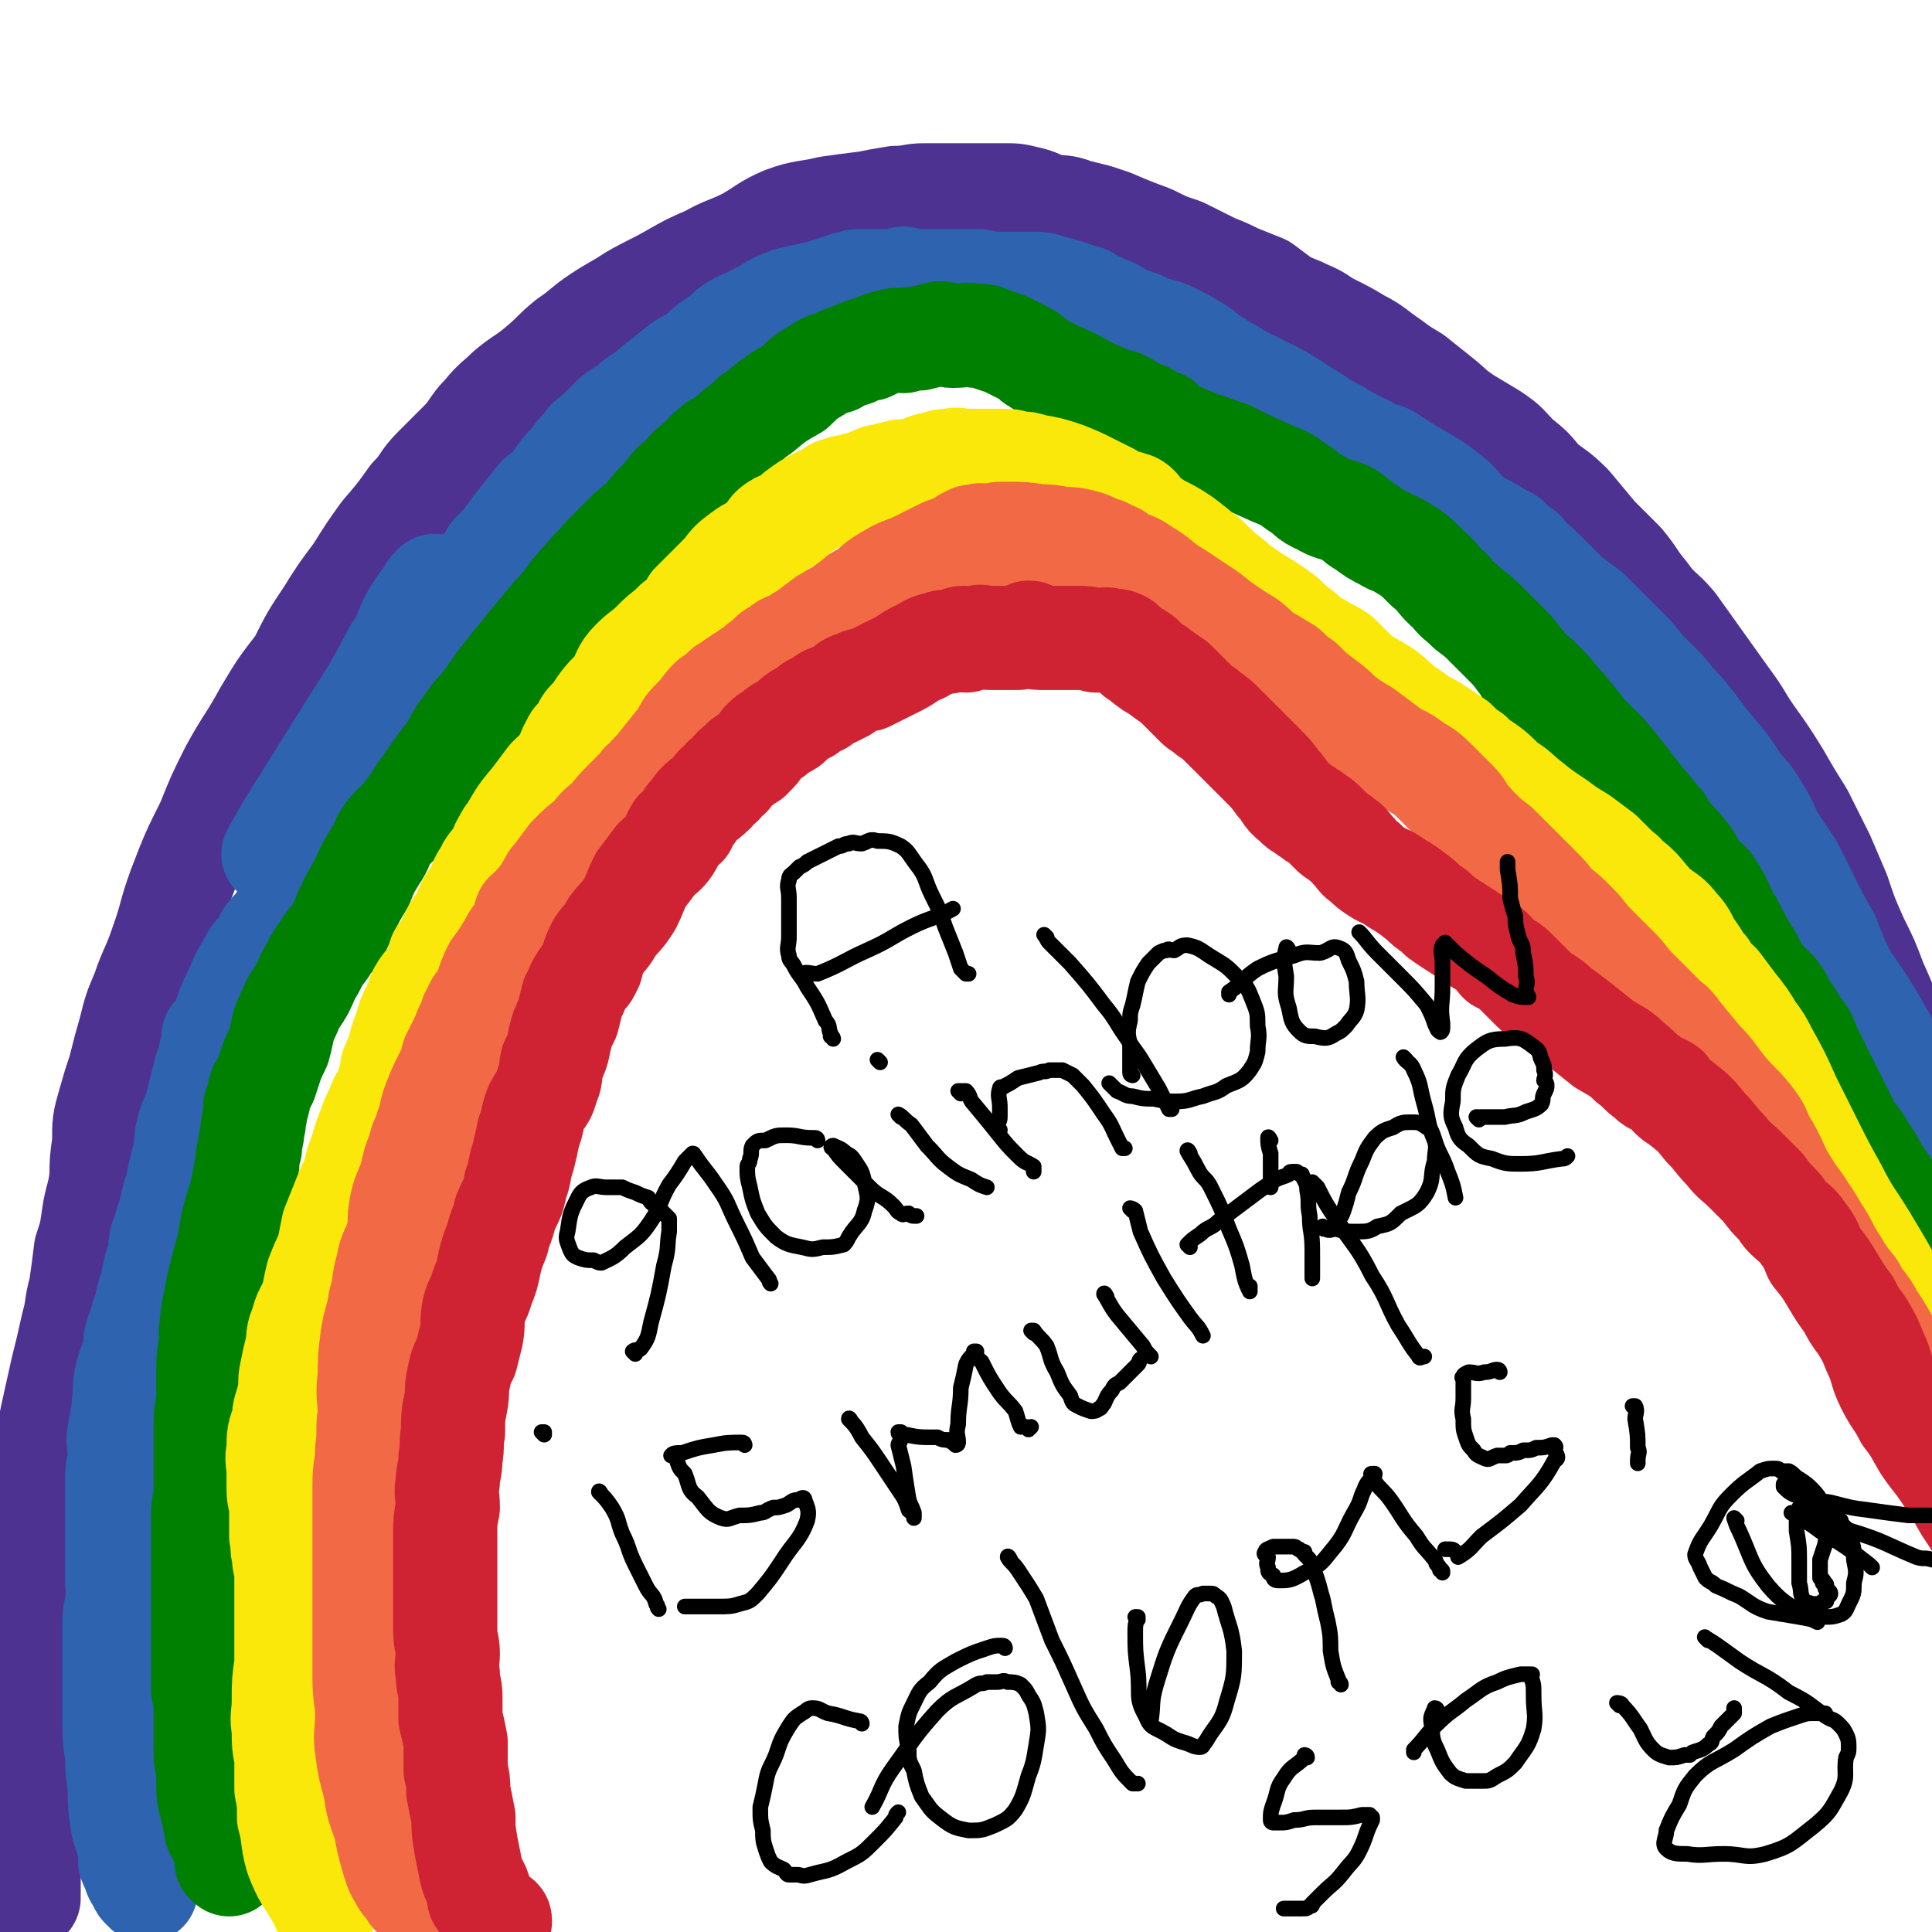
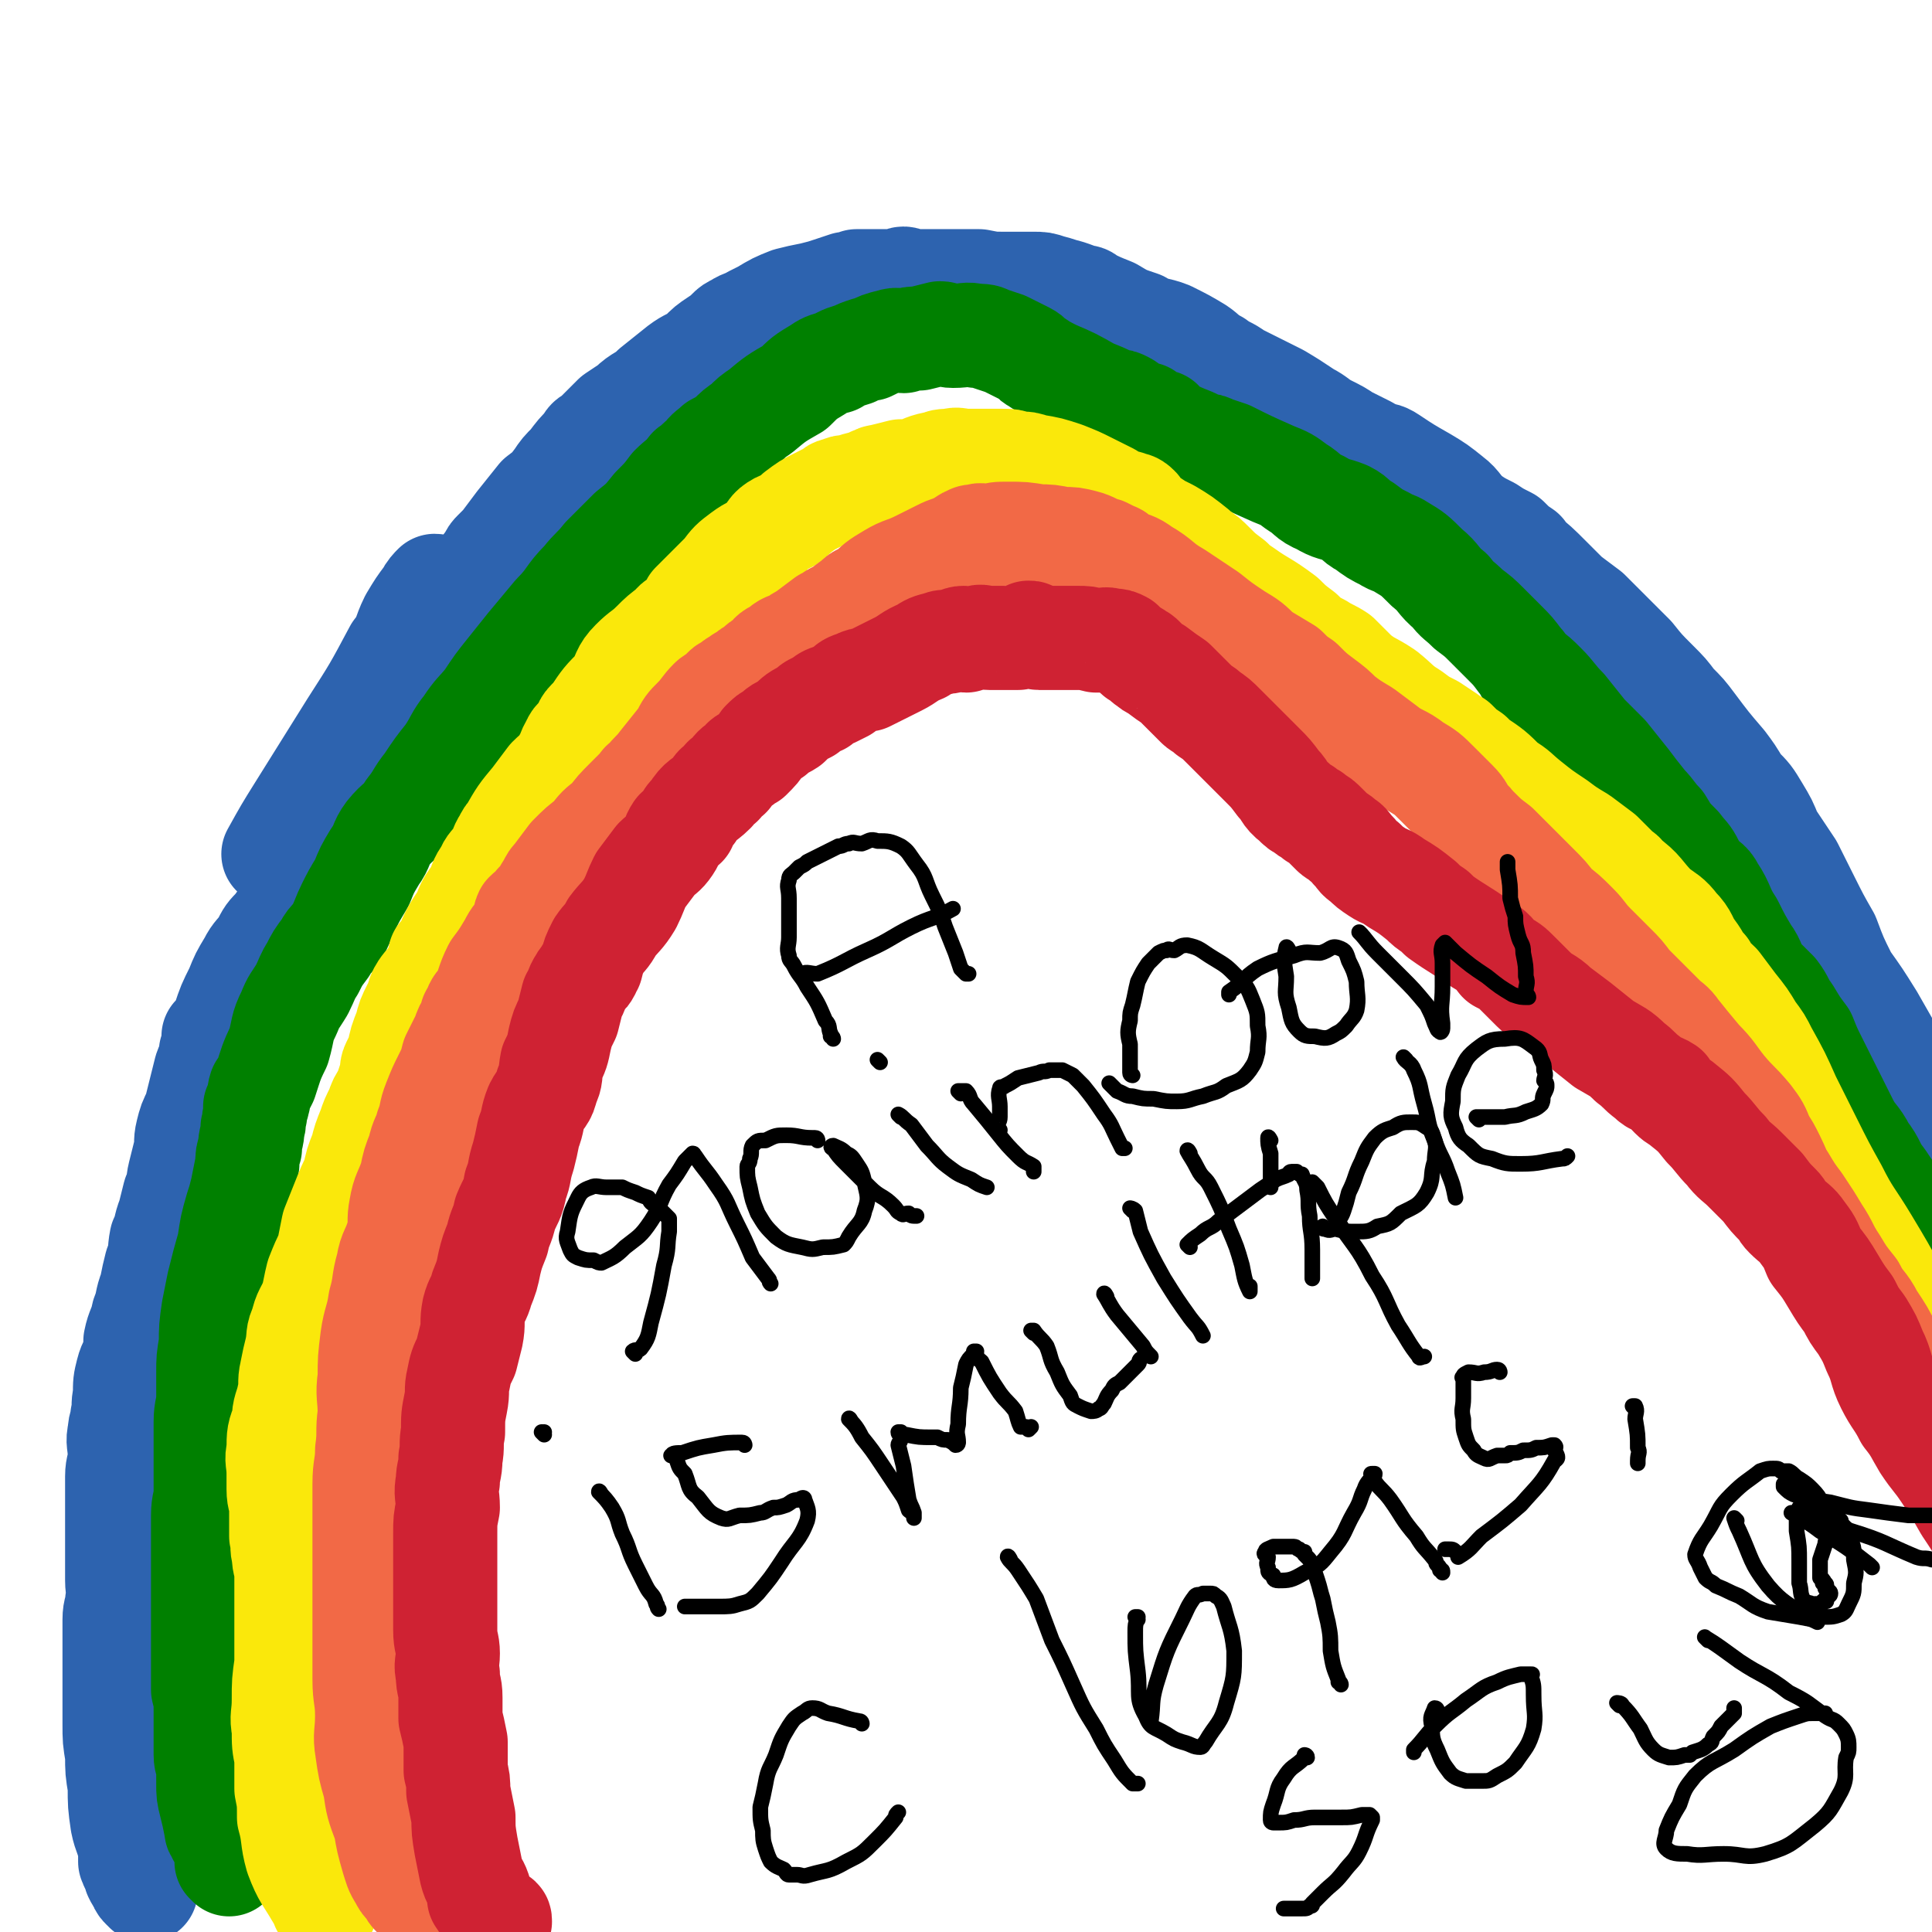
<svg xmlns="http://www.w3.org/2000/svg" viewBox="0 0 742 742" version="1.1">
  <g fill="none" stroke="#4D3292" stroke-width="40" stroke-linecap="round" stroke-linejoin="round">
-     <path d="M11,729c0,-1 0,-1 -1,-1 0,-1 1,-1 1,-1 0,-2 0,-2 0,-3 0,-4 0,-4 0,-8 0,0 0,0 0,-1 0,-1 0,-1 0,-3 0,-2 -1,-2 -1,-4 -1,-6 0,-6 -1,-12 0,-5 -1,-5 -1,-11 -1,-7 -1,-7 -1,-14 -1,-9 0,-9 0,-17 0,-10 0,-10 0,-20 0,-10 0,-10 1,-19 2,-14 2,-14 4,-27 2,-11 2,-11 4,-23 2,-11 2,-11 4,-21 2,-9 2,-9 4,-18 2,-8 2,-8 4,-17 2,-7 1,-7 3,-14 1,-7 1,-7 2,-15 2,-6 2,-6 3,-13 1,-7 2,-7 3,-15 0,-6 0,-6 1,-13 0,-8 0,-8 2,-15 2,-7 2,-7 4,-13 2,-8 2,-8 4,-15 2,-8 2,-8 5,-15 3,-9 4,-9 7,-18 4,-11 3,-11 7,-22 5,-13 5,-13 11,-25 4,-10 4,-10 9,-20 6,-11 7,-11 13,-22 6,-10 6,-10 13,-19 5,-10 5,-10 11,-19 5,-8 5,-8 11,-16 5,-8 5,-8 10,-15 6,-7 6,-7 11,-14 5,-5 4,-6 9,-11 5,-5 5,-5 10,-10 5,-5 4,-6 9,-11 4,-5 5,-5 9,-9 6,-5 6,-4 12,-9 6,-5 5,-5 11,-10 6,-4 6,-5 12,-9 6,-4 7,-4 13,-8 7,-4 8,-4 15,-8 7,-4 7,-4 14,-7 7,-4 7,-3 15,-7 7,-4 7,-5 14,-8 8,-3 9,-2 17,-4 7,-1 7,-1 15,-2 5,-1 5,-1 11,-2 6,0 6,-1 11,-1 6,0 6,0 11,0 5,0 5,0 9,0 5,0 5,0 10,0 5,0 5,0 9,1 5,1 5,2 9,3 5,1 5,0 10,2 4,1 4,1 8,2 3,1 3,1 6,2 7,3 7,3 15,6 6,3 6,3 12,5 6,3 6,3 12,6 5,2 5,2 9,4 5,2 5,2 10,4 4,3 4,3 8,6 4,2 5,2 9,4 5,2 5,3 9,5 6,3 6,3 11,6 6,3 6,4 12,8 4,3 4,3 9,6 5,4 5,4 10,8 5,4 4,4 10,8 5,3 5,3 10,6 6,4 5,4 10,9 5,4 5,4 9,9 5,4 6,4 11,9 5,6 5,6 10,12 5,5 5,5 10,10 5,6 4,6 9,12 5,7 6,6 11,12 5,7 5,7 10,14 5,7 5,7 10,14 6,8 5,8 10,15 5,7 5,7 10,15 4,7 4,7 9,15 4,8 4,8 8,16 3,7 3,7 6,14 3,9 3,9 7,18 4,8 4,8 7,16 4,9 4,9 7,17 3,7 3,7 6,14 4,9 4,9 9,19 4,8 4,8 7,17 4,8 4,8 7,16 3,9 4,9 7,18 3,8 3,8 5,16 2,7 2,7 4,14 2,7 2,7 5,14 3,10 3,10 5,19 2,8 2,8 4,15 2,11 3,11 5,22 2,11 2,11 4,22 2,12 1,12 2,25 2,13 2,13 3,26 2,14 2,14 3,28 1,12 1,12 1,25 1,14 1,14 2,29 1,18 2,18 3,36 0,5 0,5 0,11 " />
-   </g>
+     </g>
  <g fill="none" stroke="#2D63AF" stroke-width="40" stroke-linecap="round" stroke-linejoin="round">
    <path d="M56,726c0,-1 0,-1 -1,-1 0,0 1,0 1,0 0,0 -1,0 -1,0 -1,-1 -1,-1 -1,-2 -1,-1 -1,-1 -2,-3 0,-1 0,-1 0,-2 0,-1 -1,0 -1,-1 -1,-1 0,-1 -1,-2 0,0 0,0 0,0 0,0 0,0 0,-1 0,-1 0,-1 0,-3 -1,-6 -2,-6 -3,-11 -1,-7 -1,-7 -1,-14 -1,-6 -1,-6 -1,-12 -1,-6 -1,-6 -1,-12 0,-6 0,-6 0,-12 0,-5 0,-5 0,-11 0,-4 0,-4 0,-9 0,-4 0,-4 0,-8 0,-4 1,-4 1,-7 1,-4 0,-4 0,-8 0,-4 0,-4 0,-7 0,-3 0,-3 0,-5 0,-5 0,-5 0,-10 0,-5 0,-5 0,-9 0,-5 0,-5 0,-9 0,-4 1,-4 1,-8 0,-5 -1,-5 0,-9 0,-3 1,-3 1,-6 1,-4 0,-4 1,-8 0,-5 0,-5 1,-9 1,-4 2,-4 3,-7 0,-2 0,-2 0,-5 1,-5 2,-5 3,-10 2,-5 1,-5 3,-10 1,-5 1,-5 2,-9 2,-5 1,-5 2,-10 2,-4 1,-4 3,-9 1,-4 1,-4 2,-8 2,-4 1,-4 2,-8 1,-4 1,-4 2,-8 1,-4 0,-4 1,-8 1,-4 1,-4 3,-8 1,-4 1,-4 2,-8 1,-4 1,-4 2,-8 1,-3 2,-3 2,-7 1,-3 1,-3 1,-6 1,-1 1,0 2,-2 1,-2 1,-2 2,-4 2,-6 2,-6 5,-12 2,-5 2,-5 5,-10 2,-4 3,-4 5,-7 2,-4 2,-4 5,-7 1,-2 2,-2 3,-4 2,-4 1,-4 3,-9 2,-4 3,-4 5,-9 3,-5 3,-5 6,-9 2,-5 2,-5 5,-9 3,-4 3,-3 5,-7 3,-4 2,-4 4,-8 2,-4 2,-3 5,-7 2,-4 2,-4 4,-8 2,-3 2,-3 4,-5 3,-6 2,-6 6,-12 2,-4 2,-4 5,-8 1,-2 1,-2 2,-4 1,-3 1,-3 3,-6 1,-2 1,-2 2,-4 2,-3 2,-3 3,-6 1,-1 1,-1 1,-1 1,-3 1,-3 3,-5 1,-3 1,-3 3,-5 2,-3 2,-3 4,-6 3,-5 3,-5 6,-9 1,-2 1,-2 2,-3 2,-2 2,-2 3,-3 3,-4 3,-4 6,-8 4,-5 4,-5 8,-10 4,-3 4,-3 7,-7 2,-3 2,-3 5,-6 3,-4 3,-4 6,-7 1,-2 1,-2 3,-3 1,-1 1,-1 2,-2 3,-3 3,-3 6,-6 3,-2 3,-2 6,-4 4,-4 5,-3 9,-7 5,-4 5,-4 10,-8 4,-3 4,-2 8,-5 3,-3 3,-3 6,-5 3,-2 3,-2 5,-4 1,-1 1,-1 3,-2 3,-2 3,-1 6,-3 2,-1 2,-1 4,-2 5,-3 5,-3 10,-5 4,-1 4,-1 9,-2 4,-1 4,-1 7,-2 3,-1 3,-1 6,-2 2,0 2,0 4,-1 3,0 3,0 7,0 3,0 3,0 7,0 1,0 1,0 2,0 1,0 1,-1 2,-1 1,0 2,1 3,1 2,0 2,0 3,0 3,0 3,0 5,0 1,0 1,0 3,0 4,0 4,0 8,0 4,0 4,0 7,0 5,1 5,1 10,1 6,0 6,0 11,0 3,0 3,0 6,1 4,1 3,1 7,2 3,1 3,1 5,2 2,0 2,0 3,1 4,2 4,2 9,4 5,3 5,3 11,5 5,3 6,2 11,4 6,3 6,3 11,6 3,2 3,3 7,5 4,3 4,2 8,5 4,2 4,2 8,4 4,2 4,2 8,4 5,3 5,3 11,7 4,2 4,3 8,5 4,2 4,2 7,4 4,2 4,2 8,4 1,1 2,1 4,2 2,1 2,0 5,2 6,4 6,4 13,8 5,3 5,3 10,7 4,3 3,4 8,8 3,2 3,2 7,4 3,2 3,2 7,4 3,3 3,3 6,5 0,0 0,0 0,1 5,4 5,4 10,9 3,3 3,3 7,7 4,3 4,3 8,6 5,5 5,5 9,9 4,4 4,4 8,8 4,5 4,5 9,10 4,4 4,4 7,8 4,4 4,4 7,8 6,8 6,8 12,15 3,4 3,4 6,9 4,4 4,4 7,9 3,5 3,5 5,10 4,6 4,6 8,12 3,6 3,6 6,12 4,8 4,8 8,15 3,8 3,8 7,16 5,7 5,7 10,15 4,7 4,7 8,14 5,9 6,9 11,18 5,9 6,9 11,18 5,9 5,9 9,18 5,10 5,10 9,20 5,8 5,8 9,16 6,12 6,12 12,25 4,9 4,9 9,18 0,1 0,1 0,1 " />
    <path d="M168,226c0,0 0,-1 -1,-1 -1,1 -2,2 -3,4 -3,4 -3,4 -6,9 -3,6 -2,7 -6,12 -8,15 -8,15 -17,29 -10,16 -10,16 -20,32 -5,8 -5,8 -10,17 " />
  </g>
  <g fill="none" stroke="#008000" stroke-width="40" stroke-linecap="round" stroke-linejoin="round">
    <path d="M88,716c0,-1 -1,-1 -1,-1 0,-1 1,-1 1,-2 0,-1 0,-1 0,-2 0,-1 0,-1 0,-3 0,0 0,0 0,0 -1,0 -1,0 -1,-1 0,0 0,0 0,-1 0,0 -1,-1 -1,-1 -1,0 -1,0 -1,0 -1,0 -1,0 -1,-1 -1,-1 -1,-1 -1,-2 -1,-5 -1,-5 -2,-9 -1,-4 -1,-4 -1,-8 0,-3 0,-3 0,-5 0,-3 -1,-3 -1,-6 0,-1 0,-1 0,-3 0,-1 0,-1 0,-2 0,-3 0,-3 0,-6 0,-3 0,-3 0,-5 0,-5 0,-5 -1,-9 0,-1 0,-1 0,-2 0,-4 0,-4 0,-8 0,-2 0,-2 0,-4 0,-3 0,-3 0,-6 0,-6 0,-6 0,-11 0,-7 0,-7 0,-14 0,-6 0,-6 0,-12 0,-5 0,-5 0,-10 0,-5 1,-5 1,-9 0,-5 0,-5 0,-10 0,-4 0,-4 0,-8 0,-5 0,-5 0,-9 0,-5 1,-5 1,-10 0,-4 0,-4 0,-9 0,-5 0,-5 1,-11 0,-6 0,-6 1,-13 1,-5 1,-5 2,-10 2,-8 2,-8 4,-15 1,-7 1,-7 3,-14 1,-3 1,-3 2,-7 1,-5 1,-5 2,-10 0,-3 0,-3 1,-6 0,-4 1,-4 1,-8 1,-2 0,-2 1,-5 0,-1 0,-1 0,-3 1,-1 1,-1 1,-2 1,-2 0,-2 1,-5 1,-1 1,-1 2,-3 2,-6 2,-7 5,-13 2,-7 1,-7 4,-13 2,-5 2,-4 5,-9 2,-4 2,-5 4,-8 2,-4 2,-4 5,-8 2,-4 3,-3 5,-7 2,-4 2,-5 4,-9 2,-4 2,-4 5,-9 2,-5 2,-5 5,-10 3,-4 2,-5 5,-9 4,-5 5,-4 8,-9 4,-5 3,-5 7,-10 4,-6 4,-6 8,-11 4,-6 3,-6 7,-11 4,-6 4,-5 8,-10 4,-6 4,-6 8,-11 4,-5 4,-5 8,-10 5,-6 5,-6 10,-12 6,-6 5,-7 11,-13 4,-5 4,-4 8,-9 5,-5 5,-5 10,-10 5,-4 5,-4 9,-9 4,-4 4,-4 7,-8 3,-3 4,-3 7,-7 3,-2 2,-2 5,-4 2,-3 3,-3 5,-5 2,-1 2,-1 5,-3 3,-3 3,-3 6,-5 3,-3 3,-3 6,-5 6,-5 6,-5 13,-9 4,-4 4,-4 9,-7 3,-2 3,-2 7,-3 3,-2 4,-2 7,-3 2,-1 2,-1 5,-2 0,0 0,0 1,0 4,-2 4,-2 8,-3 3,-1 3,0 5,0 3,-1 3,-1 6,-1 4,-1 4,-1 8,-2 2,0 2,1 5,1 5,0 5,-1 9,0 3,0 3,0 5,1 3,1 3,1 6,2 4,2 4,2 8,4 2,1 2,2 4,3 3,2 3,2 7,4 7,3 7,3 14,7 5,2 5,2 9,4 2,0 2,0 4,1 2,1 2,2 3,3 2,0 2,0 3,1 1,0 1,0 2,0 0,1 0,1 1,2 2,1 2,0 5,1 1,1 1,2 3,3 4,2 4,2 9,4 2,1 2,1 4,2 2,0 2,0 4,1 3,1 3,1 6,2 8,4 8,4 17,8 5,2 5,2 9,5 5,3 4,4 9,6 5,3 5,2 10,4 4,2 3,3 7,5 4,3 4,3 8,5 3,2 3,1 6,3 5,3 5,3 10,8 5,4 4,5 9,9 3,4 3,3 7,7 4,3 4,3 7,6 3,3 3,3 7,7 3,3 3,3 6,7 1,1 1,1 2,3 4,3 4,3 7,6 4,4 4,5 8,9 4,5 4,5 8,10 4,4 4,4 8,8 4,5 4,5 8,10 3,4 3,4 7,9 3,3 3,4 6,7 3,5 3,5 7,9 3,4 3,3 5,7 1,2 1,2 2,4 3,3 4,2 6,6 4,6 3,7 7,13 3,6 3,6 6,11 3,4 2,5 5,9 3,3 3,3 6,6 3,4 2,4 5,8 3,5 3,5 6,9 2,5 2,5 4,9 3,6 3,6 6,12 3,6 3,6 6,12 3,6 4,5 7,11 4,5 3,6 7,11 4,6 4,6 8,11 4,6 4,6 8,11 5,6 5,5 9,11 5,5 5,6 10,11 4,6 4,6 9,11 5,6 6,6 11,12 5,7 5,7 10,14 6,8 6,8 12,15 4,7 4,7 9,14 " />
  </g>
  <g fill="none" stroke="#FAE80B" stroke-width="40" stroke-linecap="round" stroke-linejoin="round">
    <path d="M125,733c0,-1 0,-1 -1,-1 0,-1 1,0 1,0 0,0 0,0 0,0 0,0 0,0 -1,0 0,-1 1,0 1,0 -1,-1 -2,-2 -3,-4 -4,-7 -5,-7 -8,-15 -2,-7 -1,-8 -3,-15 0,-6 0,-6 -1,-11 0,-6 0,-6 0,-12 -1,-5 -1,-5 -1,-11 -1,-5 0,-5 0,-11 0,-7 0,-7 1,-14 0,-6 0,-6 0,-12 0,-5 0,-5 0,-11 0,-5 0,-5 0,-11 0,-4 -1,-4 -1,-8 -1,-3 0,-3 -1,-7 0,-3 0,-3 0,-5 0,-3 0,-3 0,-6 0,-3 -1,-3 -1,-7 0,-3 0,-3 0,-6 0,-5 -1,-5 0,-9 0,-6 0,-6 2,-11 0,-5 1,-5 2,-10 1,-4 0,-5 1,-9 1,-5 1,-5 2,-9 1,-5 0,-5 2,-9 1,-5 2,-5 4,-10 1,-4 1,-5 2,-9 2,-5 2,-5 4,-9 1,-5 1,-5 2,-10 2,-5 2,-5 4,-10 2,-5 2,-5 4,-9 1,-5 1,-5 3,-10 1,-4 1,-4 3,-9 1,-3 1,-3 3,-7 1,-3 1,-3 3,-6 1,-3 1,-3 2,-6 1,-2 0,-3 1,-5 1,-2 1,-2 2,-4 1,-5 1,-5 3,-10 1,-4 1,-4 3,-8 2,-3 1,-4 3,-7 2,-3 2,-2 4,-5 1,-2 1,-2 2,-4 1,-2 1,-2 1,-4 1,-1 1,-1 2,-2 3,-7 3,-7 7,-13 2,-5 2,-5 5,-9 2,-4 1,-4 4,-8 1,-3 2,-3 4,-6 2,-3 1,-3 3,-6 1,-2 1,-2 2,-3 4,-7 4,-7 9,-13 3,-4 3,-4 6,-8 3,-3 4,-3 6,-7 2,-3 1,-3 3,-6 1,-3 2,-2 3,-4 2,-2 1,-3 3,-5 1,-1 1,-1 2,-2 4,-6 4,-6 9,-11 3,-5 2,-6 6,-10 4,-4 4,-3 8,-7 3,-3 3,-3 7,-6 2,-3 3,-2 6,-5 1,-2 1,-2 2,-4 2,-2 2,-2 4,-4 4,-4 4,-4 8,-8 3,-4 3,-4 7,-7 4,-3 4,-2 8,-5 3,-3 2,-4 5,-6 3,-2 4,-1 6,-3 1,-1 1,-1 2,-2 4,-3 4,-3 8,-5 2,-1 2,-1 4,-2 0,0 0,0 1,0 1,-1 1,-2 3,-2 2,-1 2,-1 4,-1 3,-1 3,-1 7,-2 1,0 1,0 2,-1 2,0 1,-1 3,-1 4,-1 4,-1 8,-2 2,0 2,0 4,0 4,-1 4,-2 9,-3 0,0 0,0 1,0 2,-1 2,-1 5,-1 3,-1 3,0 6,0 2,0 2,0 4,0 4,0 4,0 8,0 1,0 1,0 2,0 3,0 3,0 6,1 3,0 3,0 6,1 6,1 6,1 12,3 5,2 5,2 9,4 4,2 4,2 8,4 3,2 3,2 7,3 2,1 2,0 4,2 1,1 0,2 2,3 3,2 3,2 6,4 2,1 2,1 4,2 5,3 5,3 10,7 0,0 0,0 1,1 3,2 3,2 6,5 3,3 3,3 7,6 2,2 2,2 5,4 7,5 7,4 15,10 3,3 3,3 7,6 3,3 3,3 7,5 3,2 4,2 7,4 3,3 3,3 6,6 0,0 0,0 1,1 5,4 5,3 11,7 5,4 5,5 10,8 4,3 4,3 8,5 3,2 3,2 6,4 1,1 1,1 3,2 0,0 0,0 1,1 2,2 2,2 5,4 1,1 1,1 2,2 6,4 6,4 11,9 5,3 4,3 9,7 5,4 5,4 11,8 4,3 4,3 9,6 4,3 4,3 8,6 3,3 3,3 6,6 2,2 2,1 3,3 7,5 6,6 12,12 4,3 5,3 8,7 4,4 3,5 6,9 3,4 2,4 5,7 2,4 2,3 5,6 3,4 3,4 6,8 4,5 4,5 7,10 3,4 3,4 5,8 5,9 5,9 9,18 4,8 4,8 8,16 5,10 5,10 10,19 5,10 6,10 12,20 6,10 6,10 12,21 9,14 9,14 17,28 12,19 12,19 23,37 12,18 12,18 23,36 11,18 11,18 22,37 2,4 2,4 4,8 " />
  </g>
  <g fill="none" stroke="#F26946" stroke-width="40" stroke-linecap="round" stroke-linejoin="round">
    <path d="M160,729c0,-1 0,-1 -1,-1 0,0 0,0 0,0 -1,-1 -1,-1 -2,-3 -2,-2 -2,-2 -3,-4 -2,-3 -2,-4 -3,-7 -2,-7 -2,-7 -3,-13 -3,-8 -3,-8 -4,-15 -2,-7 -2,-7 -3,-14 -1,-6 0,-6 0,-13 0,-7 -1,-7 -1,-14 0,-7 0,-7 0,-14 0,-6 0,-6 0,-12 0,-7 0,-7 0,-14 0,-6 0,-6 0,-12 0,-6 0,-6 0,-12 0,-5 0,-5 0,-11 0,-7 1,-7 1,-13 1,-7 0,-7 1,-14 0,-7 -1,-7 0,-14 0,-7 0,-7 1,-15 1,-7 2,-7 3,-14 2,-7 1,-7 3,-14 1,-6 2,-5 4,-12 1,-5 0,-5 1,-10 1,-6 2,-6 4,-12 1,-5 1,-5 3,-10 1,-5 2,-5 3,-9 2,-5 1,-5 3,-10 2,-5 2,-5 4,-9 2,-4 2,-4 3,-8 2,-4 2,-4 4,-8 1,-3 1,-3 3,-6 0,-2 0,-2 1,-3 1,-3 1,-3 3,-5 3,-6 2,-6 5,-12 3,-4 3,-4 6,-9 2,-4 2,-3 5,-7 1,-2 0,-3 1,-5 2,-2 3,-2 4,-4 3,-3 3,-4 5,-7 1,-2 1,-2 2,-3 3,-4 3,-4 6,-8 4,-4 4,-4 8,-7 3,-4 3,-4 7,-7 3,-4 3,-4 7,-8 2,-2 2,-2 4,-4 2,-2 1,-2 3,-3 3,-4 3,-3 6,-7 4,-5 4,-5 8,-10 2,-4 2,-4 5,-7 3,-3 3,-4 6,-7 1,-1 2,-1 3,-2 1,-1 1,-1 2,-2 1,-1 1,-1 2,-1 2,-2 2,-2 4,-3 1,-1 1,-1 2,-1 2,-2 2,-2 4,-3 2,-2 2,-2 4,-3 2,-2 2,-3 5,-4 3,-3 3,-2 7,-4 1,-1 1,-1 3,-2 4,-3 4,-3 8,-6 0,0 0,0 1,0 2,-2 2,-2 5,-3 2,-2 2,-2 5,-4 2,-2 2,-2 5,-3 4,-4 4,-4 9,-7 5,-3 5,-2 11,-5 4,-2 4,-2 8,-4 2,-1 2,-1 5,-2 2,-1 2,-1 4,-2 1,-1 1,-1 2,-1 1,-1 1,-1 3,-1 2,-1 2,0 5,0 3,-1 3,-1 7,-1 6,0 6,0 12,1 4,0 4,0 9,1 4,0 4,0 8,1 4,1 4,2 8,3 2,1 2,1 4,2 1,0 1,1 3,2 4,2 4,1 8,4 7,4 6,5 13,9 6,4 6,4 12,8 5,4 5,4 11,8 5,3 5,3 9,7 5,3 5,3 10,6 3,3 3,3 6,5 4,4 4,4 8,7 4,3 4,3 7,6 4,3 4,3 9,6 4,3 4,3 8,6 5,4 6,3 11,7 5,3 5,3 9,7 3,3 3,3 7,7 3,3 2,3 5,7 2,1 1,2 3,3 4,4 4,4 8,7 4,4 4,4 7,7 4,4 4,4 8,8 4,4 4,4 7,8 4,3 4,3 8,7 4,4 3,4 7,8 4,4 4,4 8,8 3,3 3,3 6,7 3,3 3,3 7,7 3,3 3,3 6,6 2,2 3,2 5,5 4,5 4,5 9,11 5,5 5,6 9,11 5,6 5,5 10,11 3,4 3,4 5,9 2,3 2,3 4,7 2,4 2,5 4,8 3,5 3,5 6,9 4,6 4,6 7,11 4,6 3,6 7,12 3,5 3,5 7,10 3,6 4,5 7,11 4,6 4,6 7,12 3,6 3,6 7,12 3,6 3,6 7,12 4,6 5,6 8,12 5,8 4,9 8,17 4,6 4,6 8,12 " />
  </g>
  <g fill="none" stroke="#CF2233" stroke-width="40" stroke-linecap="round" stroke-linejoin="round">
    <path d="M192,738c0,-1 0,-1 -1,-1 0,-1 -1,0 -1,-1 -1,-1 -1,-1 -2,-2 -2,-2 -2,-2 -4,-5 0,-1 0,-1 0,-3 -1,-3 -2,-3 -3,-7 -1,-5 -1,-5 -2,-10 -1,-6 -1,-6 -1,-11 -1,-5 -1,-5 -2,-10 0,-4 0,-4 -1,-8 0,-6 0,-6 0,-11 -1,-5 -1,-5 -2,-9 0,-4 0,-4 0,-8 0,-5 -1,-4 -1,-9 -1,-4 0,-4 0,-8 0,-4 -1,-4 -1,-9 0,-5 0,-5 0,-9 0,-4 0,-4 0,-8 0,-4 0,-4 0,-7 0,-4 0,-4 0,-8 0,-2 0,-2 0,-5 0,-5 0,-5 1,-10 0,-5 -1,-5 0,-10 0,-4 1,-4 1,-9 1,-5 0,-5 1,-10 0,-6 0,-6 1,-11 1,-5 0,-5 1,-9 1,-5 1,-5 3,-9 1,-4 1,-4 2,-8 1,-5 0,-5 1,-10 1,-4 2,-4 3,-8 2,-5 2,-5 3,-10 1,-4 1,-4 3,-9 1,-5 2,-5 3,-10 2,-5 3,-5 4,-11 2,-5 1,-5 3,-11 1,-4 1,-4 2,-9 2,-5 1,-5 3,-10 2,-4 3,-3 4,-8 2,-4 1,-4 2,-9 2,-4 2,-4 3,-9 1,-4 1,-4 3,-8 1,-4 1,-4 2,-8 2,-3 1,-3 3,-6 1,-2 2,-2 3,-4 0,-1 0,-1 1,-2 1,-4 1,-4 3,-8 2,-3 3,-3 5,-7 3,-4 4,-4 7,-9 2,-4 2,-5 4,-9 3,-4 3,-4 6,-8 2,-2 3,-2 5,-5 2,-3 1,-3 3,-6 1,-1 2,-1 3,-2 1,-3 1,-3 3,-5 3,-5 4,-4 8,-8 1,-2 1,-2 3,-3 1,-2 1,-2 3,-3 2,-3 2,-3 5,-5 1,-2 1,-1 3,-2 3,-3 3,-3 5,-6 2,-2 2,-2 4,-3 3,-3 3,-2 6,-4 3,-3 3,-3 7,-5 2,-2 2,-2 5,-3 2,-2 2,-2 5,-3 2,-1 2,-1 4,-2 2,-2 2,-2 5,-3 2,-1 2,-1 4,-1 6,-3 6,-3 12,-6 4,-2 4,-3 9,-5 3,-2 3,-2 7,-3 2,-1 2,0 5,-1 2,0 2,-1 4,-1 0,0 0,1 1,1 2,-1 2,-1 4,-1 2,-1 2,0 5,0 2,0 2,0 5,0 3,0 3,0 6,0 2,-1 2,-1 4,-2 1,0 1,0 2,1 1,0 1,1 2,1 2,0 2,0 4,0 1,0 1,0 3,0 2,0 2,0 4,0 2,0 2,0 4,0 3,0 3,0 7,1 0,0 0,0 1,0 2,0 2,-1 5,0 2,0 2,0 4,1 1,1 1,1 2,2 1,1 2,1 3,2 1,0 0,1 1,1 1,0 1,0 2,1 1,1 0,1 2,2 1,1 1,1 3,2 4,3 4,3 7,5 1,1 1,1 2,2 3,3 3,3 7,7 1,1 2,1 4,3 3,2 3,2 6,5 2,2 2,2 5,5 5,5 5,5 10,10 3,3 3,3 6,7 3,3 2,4 6,7 2,2 2,2 4,3 1,1 1,1 3,2 0,0 0,0 1,1 2,1 2,1 4,3 1,1 1,1 3,3 1,1 2,1 4,3 2,1 2,2 4,4 2,2 1,2 4,4 2,2 2,2 5,4 3,2 3,1 7,4 5,3 5,3 10,7 2,2 2,2 5,4 1,1 1,1 2,2 7,5 8,5 15,10 5,3 5,3 8,7 4,2 4,2 7,5 3,3 3,3 6,6 4,4 5,3 9,7 4,3 4,3 8,6 5,4 5,4 10,8 5,3 6,3 10,7 4,3 3,3 7,6 3,3 4,2 7,4 1,2 1,2 2,3 2,2 3,2 4,3 5,4 5,4 9,9 4,4 4,5 8,9 3,4 4,4 7,7 4,4 4,4 7,7 3,4 3,4 6,7 2,2 1,2 3,4 3,3 4,3 6,6 3,4 3,4 5,9 4,5 4,5 7,10 3,5 3,5 6,9 2,4 2,4 5,8 3,5 3,5 5,10 3,6 2,7 5,13 3,6 4,6 7,12 4,5 4,6 7,11 4,6 4,5 8,11 4,6 4,6 8,13 4,6 4,6 8,13 4,6 3,7 8,13 7,9 8,8 14,17 6,7 6,8 12,16 " />
  </g>
  <g fill="none" stroke="#000000" stroke-width="6" stroke-linecap="round" stroke-linejoin="round">
    <path d="M320,399c0,0 0,-1 -1,-1 0,0 0,0 0,-1 -1,-2 0,-3 -2,-5 -3,-7 -3,-7 -7,-13 -2,-4 -3,-4 -5,-8 -1,-2 -2,-2 -2,-4 -1,-3 0,-4 0,-7 0,-3 0,-3 0,-7 0,-4 0,-4 0,-8 0,-4 -1,-4 0,-7 0,-2 1,-2 2,-3 1,-1 1,-1 2,-2 2,-1 2,-1 3,-2 2,-1 2,-1 4,-2 4,-2 4,-2 8,-4 2,0 2,-1 4,-1 2,-1 2,0 5,0 3,-1 3,-2 6,-1 4,0 5,0 9,2 3,2 3,3 6,7 4,5 3,6 6,12 3,6 3,6 5,12 2,5 2,5 4,10 1,3 1,3 2,6 1,1 1,1 2,2 1,0 1,0 1,0 " />
    <path d="M309,375c0,0 -1,-1 -1,-1 2,-1 3,0 6,0 10,-4 10,-5 19,-9 9,-4 9,-5 17,-9 8,-4 9,-3 16,-7 0,0 0,0 0,0 " />
    <path d="M244,520c0,0 -1,-1 -1,-1 1,-1 2,0 3,-1 3,-4 3,-5 4,-10 3,-11 3,-11 5,-22 2,-7 1,-7 2,-13 0,-2 0,-2 0,-5 -1,-1 -1,-1 -2,-2 -1,-1 -1,-1 -2,-2 -1,0 -1,0 -1,-1 -2,-1 -2,-1 -3,-3 -3,-1 -3,-1 -5,-2 -3,-1 -3,-1 -5,-2 -3,0 -3,0 -6,0 -3,0 -4,-1 -6,0 -3,1 -4,2 -5,4 -3,6 -3,6 -4,13 -1,3 0,4 1,7 1,2 1,2 3,3 3,1 3,1 6,1 2,1 2,1 3,1 4,-2 5,-2 9,-6 5,-4 6,-4 10,-10 4,-6 3,-7 7,-14 3,-4 3,-4 6,-9 1,-1 1,-1 2,-2 1,-1 1,-1 1,-1 1,0 0,1 1,1 4,6 4,5 8,11 5,7 4,7 8,15 3,6 3,6 6,13 3,4 3,4 6,8 1,1 0,1 1,2 " />
    <path d="M314,438c0,0 0,-1 -1,-1 0,0 -1,0 -1,0 -5,0 -5,-1 -10,-1 -4,0 -4,0 -8,2 -3,0 -3,0 -5,2 -1,2 0,3 -1,5 0,2 -1,2 -1,3 0,4 0,4 1,8 1,5 1,5 3,10 3,5 3,5 7,9 4,3 5,3 10,4 4,1 4,1 8,0 4,0 4,0 8,-1 1,-1 1,-1 2,-3 3,-5 5,-5 6,-10 2,-5 1,-6 0,-11 -1,-4 -1,-4 -3,-7 -2,-3 -2,-3 -4,-4 -2,-2 -3,-2 -5,-3 -1,0 -1,1 0,1 2,3 2,3 5,6 4,4 4,4 9,9 4,4 5,3 9,7 2,2 1,2 3,3 1,1 1,0 3,0 1,1 1,1 3,1 " />
    <path d="M346,429c0,0 -1,-1 -1,-1 2,1 2,2 5,4 3,4 3,4 6,8 4,4 4,5 8,8 4,3 4,3 9,5 3,2 3,2 6,3 " />
    <path d="M338,408c0,0 -1,-1 -1,-1 " />
    <path d="M369,420c0,0 -1,-1 -1,-1 1,0 2,0 3,0 2,2 1,3 3,5 5,6 5,6 9,11 4,5 4,5 8,9 3,3 3,2 6,4 0,1 0,1 0,1 0,0 0,0 0,1 " />
    <path d="M384,434c0,0 -1,0 -1,-1 0,-2 1,-2 1,-4 0,-2 0,-2 0,-4 0,-3 -1,-4 0,-7 0,-1 1,0 2,-1 2,-1 2,-1 5,-3 4,-1 4,-1 8,-2 2,-1 2,0 4,-1 2,0 3,0 5,0 2,1 2,1 4,2 2,2 2,2 4,4 4,5 4,5 8,11 3,4 3,5 5,9 1,2 1,2 2,4 0,0 0,0 1,0 " />
-     <path d="M402,360c0,0 -1,-1 -1,-1 1,1 1,2 2,3 4,4 4,4 8,8 7,8 7,8 13,16 5,6 4,6 9,13 3,5 3,4 6,9 3,5 3,5 6,10 2,4 2,4 4,8 0,0 0,0 1,0 " />
    <path d="M435,413c0,0 -1,0 -1,-1 0,-2 0,-2 0,-3 0,-4 0,-4 0,-8 -1,-4 -1,-5 0,-9 0,-3 0,-3 1,-6 1,-4 1,-5 2,-9 2,-4 2,-4 4,-7 2,-2 2,-2 4,-4 2,-1 2,-1 3,-1 1,-1 1,0 3,0 2,-1 2,-2 5,-2 5,1 5,2 10,5 5,3 5,3 9,7 4,4 4,4 6,9 2,5 2,5 2,10 1,5 0,5 0,10 -1,4 -1,4 -3,7 -3,4 -4,4 -9,6 -4,3 -4,2 -9,4 -5,1 -5,2 -10,2 -4,0 -4,0 -9,-1 -4,0 -4,0 -8,-1 -3,0 -3,-1 -6,-2 -1,-1 -1,-1 -3,-3 " />
    <path d="M495,365c0,0 -1,-2 -1,-1 -1,4 -1,5 0,11 0,6 -1,6 1,12 1,5 1,6 4,9 2,2 3,2 6,2 4,1 5,1 8,-1 2,-1 2,-1 4,-3 2,-3 3,-3 4,-6 1,-5 0,-6 0,-11 -1,-4 -1,-4 -3,-8 -1,-3 -1,-4 -4,-5 -3,-1 -3,1 -7,2 -5,0 -5,-1 -10,1 -7,2 -8,2 -14,5 -6,4 -5,5 -11,9 0,0 0,0 0,1 " />
    <path d="M523,359c0,0 -1,-1 -1,-1 3,3 3,4 7,8 4,4 4,4 9,9 5,5 5,5 10,11 2,4 2,4 3,7 1,2 1,3 2,3 0,1 1,0 1,-1 0,-1 0,-1 0,-2 -1,-7 0,-7 0,-14 0,-5 0,-5 0,-9 0,-4 -1,-4 0,-7 0,0 0,0 0,0 1,-1 1,-1 1,-1 0,0 0,0 1,1 1,1 1,1 3,3 6,5 6,5 12,9 5,4 5,4 10,7 3,1 3,1 6,1 0,0 0,-1 -1,-1 0,0 0,-1 0,-1 0,-3 1,-3 0,-6 0,-4 0,-4 -1,-9 0,-4 -1,-3 -2,-7 -1,-4 -1,-4 -1,-7 -1,-3 -1,-3 -2,-7 0,-5 0,-5 -1,-11 0,-2 0,-2 0,-3 " />
    <path d="M231,574c0,0 -1,-2 -1,-1 2,2 3,3 5,6 3,5 2,5 4,10 3,6 2,6 5,12 2,4 2,4 4,8 2,4 3,3 4,7 1,1 0,1 1,2 " />
    <path d="M209,551c0,0 -1,-1 -1,-1 0,0 1,0 1,0 " />
    <path d="M286,555c0,0 0,-1 -1,-1 -5,0 -6,0 -11,1 -6,1 -6,1 -12,3 -2,0 -4,0 -4,1 -1,0 1,0 2,1 0,0 0,1 0,1 0,0 0,0 0,0 1,3 1,3 3,5 2,5 1,6 5,9 4,5 4,6 9,8 3,1 3,0 7,-1 4,0 4,0 8,-1 2,0 2,-1 5,-2 2,0 2,0 5,-1 2,-1 2,-2 5,-2 1,-1 2,-1 2,0 1,3 2,4 1,8 -3,8 -5,8 -10,16 -4,6 -4,6 -9,12 -3,3 -3,3 -7,4 -3,1 -4,1 -8,1 -3,0 -3,0 -5,0 -2,0 -2,0 -3,0 -3,0 -3,0 -5,0 " />
    <path d="M327,546c0,0 -1,-2 -1,-1 2,2 3,3 5,7 4,5 4,5 8,11 4,6 4,6 8,12 1,2 1,2 2,5 1,1 1,0 2,1 0,1 0,2 0,2 0,0 0,-1 0,-2 -1,-3 -1,-2 -2,-5 -1,-6 -1,-6 -2,-13 -1,-4 -1,-4 -2,-8 0,-1 1,-1 1,-3 0,-1 -1,-1 -1,-2 0,0 0,0 1,0 1,1 1,1 2,1 5,1 5,1 10,1 1,0 1,0 2,0 2,1 2,1 4,1 2,1 2,1 3,2 1,0 1,-1 1,-1 0,-3 -1,-3 0,-7 0,-7 1,-7 1,-14 1,-4 1,-4 2,-9 1,-2 1,-2 3,-4 0,-1 0,-1 0,-1 1,0 1,0 1,0 0,1 -1,1 0,1 0,2 1,2 2,3 3,6 3,6 7,12 3,4 3,3 6,7 1,3 1,4 2,6 1,0 1,0 2,0 1,0 1,1 1,1 0,0 0,0 1,-1 " />
    <path d="M397,512c0,0 -1,-1 -1,-1 0,0 0,0 1,0 2,3 3,3 5,6 2,5 1,5 4,10 2,5 2,5 5,9 1,3 1,3 3,4 2,1 2,1 5,2 1,0 2,0 3,-1 1,0 1,-1 2,-2 1,-2 1,-3 3,-5 1,-2 1,-2 3,-3 0,0 0,0 1,-1 2,-2 2,-2 4,-4 1,-1 1,-1 2,-2 1,-1 0,-1 1,-2 " />
    <path d="M425,498c0,0 -1,-2 -1,-1 2,3 2,4 5,8 5,6 5,6 10,12 1,2 1,2 3,4 " />
    <path d="M435,465c0,0 -1,-1 -1,-1 0,0 1,0 2,1 1,4 1,4 2,8 4,9 4,9 9,18 5,8 5,8 10,15 3,4 3,3 5,7 " />
    <path d="M457,443c0,0 -1,-2 -1,-1 1,2 2,3 4,7 2,4 3,3 5,7 4,8 4,8 7,16 3,7 3,7 5,14 1,5 1,6 3,10 0,0 0,-1 0,-2 " />
    <path d="M457,479c0,0 -1,-1 -1,-1 2,-2 2,-2 5,-4 3,-3 4,-2 7,-5 4,-3 4,-3 8,-6 4,-3 4,-3 8,-6 3,-2 3,-2 6,-4 2,-1 3,-1 5,-2 0,0 0,-1 1,-1 1,0 1,0 2,0 1,1 1,1 2,1 1,3 2,3 2,6 1,5 0,5 1,10 0,6 1,6 1,13 0,5 0,5 0,10 0,1 0,1 0,1 " />
    <path d="M488,438c0,0 -1,-2 -1,-1 0,2 0,3 1,6 0,4 0,4 0,7 0,3 0,3 0,6 0,0 0,0 0,0 " />
    <path d="M505,455c0,0 -1,-1 -1,-1 0,0 1,1 2,2 3,6 3,6 7,12 7,11 8,10 14,22 6,9 5,10 10,19 4,6 4,7 8,12 0,1 1,0 2,0 " />
    <path d="M515,471c0,0 -1,0 -1,-1 0,-2 1,-2 2,-5 1,-3 1,-3 2,-7 3,-6 2,-6 5,-12 2,-5 2,-5 5,-9 3,-3 4,-3 7,-4 3,-2 4,-2 7,-2 3,0 3,0 6,2 2,1 2,2 3,5 1,3 0,4 0,8 -2,6 0,6 -3,12 -3,5 -4,5 -10,8 -4,4 -4,4 -9,5 -3,2 -4,2 -8,2 -4,0 -4,0 -8,-1 -2,0 -2,1 -4,0 -1,0 -1,0 -1,-1 " />
    <path d="M540,407c0,0 -1,-1 -1,-1 1,2 3,2 4,5 3,6 2,6 4,13 2,7 1,7 4,14 2,6 3,6 5,12 2,5 2,5 3,10 " />
    <path d="M568,430c0,0 -1,-1 -1,-1 0,0 1,0 2,0 5,0 5,0 9,0 4,-1 4,0 8,-2 3,-1 4,-1 6,-3 1,-2 0,-2 1,-4 1,-2 1,-2 1,-3 0,-1 0,-1 -1,-2 0,-1 1,-2 0,-4 0,-2 0,-2 -1,-4 -1,-2 0,-3 -3,-5 -4,-3 -5,-4 -11,-3 -6,0 -7,1 -11,4 -5,4 -4,5 -7,10 -2,5 -2,5 -2,10 -1,5 -1,6 1,10 1,4 2,5 5,7 4,4 4,4 9,5 5,2 6,2 11,2 8,0 8,-1 16,-2 1,0 1,0 2,-1 " />
    <path d="M331,662c0,0 0,-1 -1,-1 0,0 0,0 0,0 -6,-1 -6,-2 -12,-3 -3,-1 -3,-2 -6,-2 -2,0 -2,1 -4,2 -3,2 -3,2 -5,5 -3,5 -3,5 -5,11 -2,5 -3,5 -4,11 -1,5 -1,5 -2,9 0,5 0,5 1,9 0,3 0,4 1,7 1,3 1,3 2,5 2,2 3,2 5,3 1,1 1,2 2,2 1,0 1,0 3,0 2,0 2,1 5,0 7,-2 7,-1 14,-5 6,-3 6,-3 11,-8 4,-4 4,-4 8,-9 0,-1 0,-1 1,-2 " />
-     <path d="M386,633c0,0 0,-1 -1,-1 -3,0 -3,0 -6,1 -6,2 -6,2 -12,5 -5,3 -6,3 -10,8 -4,3 -4,4 -6,8 -2,4 -2,4 -3,9 0,4 0,4 1,9 0,4 0,4 2,8 1,5 1,5 3,10 3,4 3,5 7,8 5,4 6,4 11,5 5,0 5,0 10,-2 4,-2 5,-2 8,-6 3,-5 3,-6 5,-13 2,-5 2,-6 3,-12 1,-6 1,-6 0,-12 -1,-4 -1,-4 -3,-7 -1,-2 -1,-2 -3,-4 -2,-1 -3,-1 -5,-1 -2,-1 -2,0 -4,0 -2,0 -2,0 -4,0 -2,1 -2,0 -4,1 -8,5 -9,4 -15,10 -9,10 -9,11 -17,22 -5,7 -4,8 -8,15 " />
    <path d="M388,599c0,0 -1,-2 -1,-1 1,2 2,2 4,5 4,6 4,6 7,11 3,8 3,8 6,16 4,8 4,8 8,17 4,9 4,9 9,17 3,6 3,6 7,12 3,5 3,5 7,9 0,0 1,0 2,0 " />
    <path d="M437,622c0,0 -1,-1 -1,-1 0,0 0,0 1,0 0,0 0,0 0,0 -1,3 -1,3 -1,6 0,7 0,7 1,15 1,9 -1,10 3,17 2,5 3,4 8,7 3,2 3,2 6,3 4,1 4,2 7,2 1,0 1,-1 2,-2 4,-7 6,-7 8,-15 3,-10 3,-10 3,-20 -1,-9 -2,-9 -4,-17 -1,-2 -1,-3 -3,-4 -1,-1 -1,-1 -2,-1 -1,0 -1,0 -2,0 -1,0 -1,0 -1,0 -2,1 -2,0 -3,1 -3,4 -3,5 -5,9 -6,12 -6,12 -10,25 -2,7 -1,7 -2,14 " />
    <path d="M515,647c0,0 0,-1 -1,-1 0,-1 0,0 0,-1 -2,-5 -2,-5 -3,-11 0,-5 0,-6 -1,-11 -1,-4 -1,-4 -2,-9 -1,-3 -1,-4 -2,-7 -1,-3 -1,-3 -2,-6 -1,-2 -1,-2 -2,-3 -1,-1 -1,-1 -1,-1 0,-1 0,-1 0,-1 -1,0 -1,0 -2,-1 -1,0 -1,-1 -2,-1 -2,0 -2,0 -4,0 -2,0 -3,0 -4,0 -2,1 -3,1 -3,2 -1,1 0,1 1,2 0,2 -1,2 0,4 0,2 0,2 2,3 0,1 0,2 2,2 4,0 5,0 10,-3 6,-3 6,-3 10,-8 6,-7 5,-8 9,-15 3,-5 2,-5 4,-9 1,-3 2,-3 3,-5 0,-1 -1,-1 0,-1 0,0 0,0 1,0 0,1 -1,2 0,3 2,3 3,3 6,7 5,7 4,7 10,14 3,5 3,4 7,9 1,1 0,1 1,2 1,1 1,1 1,2 1,0 1,0 1,1 " />
    <path d="M576,527c0,0 0,-1 -1,-1 -2,0 -2,1 -5,1 -3,1 -3,0 -6,0 -2,1 -2,1 -2,2 -1,0 0,0 0,1 0,3 0,3 0,7 0,4 -1,4 0,8 0,4 0,4 1,7 1,3 1,3 3,5 1,2 2,2 4,3 2,1 2,0 5,-1 1,0 1,0 3,0 1,0 1,0 2,-1 3,0 3,0 5,-1 3,0 3,0 5,-1 3,0 3,0 6,-1 1,0 1,0 1,0 1,1 0,1 0,2 1,2 2,3 0,4 -5,9 -6,9 -13,17 -7,6 -7,6 -15,12 -4,4 -4,5 -9,8 0,0 0,-1 -1,-2 -1,-1 -1,-1 -3,-1 -1,0 -1,0 -1,0 " />
    <path d="M628,541c0,0 -1,-1 -1,-1 0,0 1,0 1,0 1,2 0,3 0,5 1,6 1,6 1,11 1,2 0,2 0,5 0,0 0,0 0,1 " />
    <path d="M502,675c0,-1 -1,-1 -1,-1 0,0 0,1 0,1 -4,4 -5,3 -8,8 -3,4 -2,5 -4,10 -1,3 -1,3 -1,6 0,1 1,1 1,1 1,0 1,0 2,0 3,0 3,0 6,-1 4,0 4,-1 8,-1 5,0 5,0 10,0 4,0 4,0 8,-1 1,0 2,0 3,0 0,0 1,1 1,1 0,1 0,1 0,1 -3,6 -2,6 -5,12 -2,4 -3,4 -6,8 -4,5 -4,4 -8,8 -2,2 -2,2 -4,4 0,1 0,1 -1,1 -1,1 -1,1 -3,1 -2,0 -2,0 -5,0 -1,0 -1,0 -2,0 " />
    <path d="M552,657c0,0 0,-1 -1,-1 0,0 0,0 0,0 -1,3 -2,3 -1,7 0,4 0,5 2,9 2,5 2,5 5,9 2,2 3,2 6,3 3,0 3,0 6,0 3,0 3,0 6,-2 4,-2 4,-2 7,-5 4,-6 5,-6 7,-13 1,-6 0,-6 0,-13 0,-4 0,-4 -1,-7 0,-1 1,-1 0,-1 0,0 -1,0 -2,0 -1,0 -1,0 -2,0 -4,1 -5,1 -9,3 -6,2 -6,3 -12,7 -6,5 -6,4 -12,10 -4,4 -4,5 -8,9 0,1 0,1 0,1 " />
    <path d="M622,655c0,0 -1,-1 -1,-1 0,0 2,0 2,1 4,4 4,5 7,9 2,4 2,5 5,8 2,2 3,2 6,3 3,0 3,0 6,-1 1,0 1,0 2,0 1,-1 1,-1 1,-1 3,-1 4,-1 6,-3 2,-1 1,-1 2,-3 2,-2 2,-2 3,-4 3,-3 3,-3 5,-5 0,-1 0,-1 0,-2 " />
    <path d="M656,630c0,0 -2,-2 -1,-1 5,3 6,4 13,9 9,6 10,5 19,12 8,4 7,4 14,9 3,2 3,1 5,3 2,2 2,2 3,4 1,2 1,3 1,5 0,2 0,2 -1,4 -1,6 1,7 -2,13 -4,7 -4,8 -10,13 -9,7 -9,8 -19,11 -8,2 -8,0 -16,0 -7,0 -8,1 -14,0 -4,0 -6,0 -8,-2 -2,-2 0,-4 0,-7 2,-5 2,-5 5,-10 2,-6 2,-6 6,-11 6,-6 7,-5 15,-10 7,-5 7,-5 14,-9 5,-2 5,-2 11,-4 3,-1 3,-1 5,-1 2,0 2,0 3,0 1,0 1,0 2,0 " />
    <path d="M667,584c0,0 -1,-1 -1,-1 0,0 0,0 0,0 1,3 1,3 2,5 5,11 4,12 11,21 6,7 7,6 14,12 3,1 3,1 5,2 " />
    <path d="M719,602c0,0 -1,-1 -1,-1 -9,-7 -9,-7 -19,-13 -4,-3 -4,-3 -8,-5 -1,-1 -1,-1 -3,-2 0,0 0,0 0,0 0,0 1,0 1,0 3,1 3,1 5,2 9,3 9,2 17,5 13,4 13,5 25,10 3,1 3,0 6,1 " />
    <path d="M707,584c0,0 -1,-1 -1,-1 -1,-1 -1,-1 -1,-2 0,0 0,0 -1,0 -2,-1 -1,-1 -4,-2 -1,0 -2,1 -3,0 -2,0 -2,-1 -3,-1 0,0 0,1 0,1 0,0 0,0 -1,0 0,0 0,0 -1,0 0,0 0,0 -1,0 0,1 1,1 0,1 0,1 -1,1 -1,2 0,0 0,0 0,0 1,1 0,1 0,2 0,2 0,2 0,4 1,6 1,6 1,12 0,4 0,4 0,8 1,3 0,4 2,7 0,1 1,0 3,1 1,0 1,1 1,1 1,0 0,-1 0,-1 1,0 1,0 1,0 1,0 1,0 1,0 1,0 1,0 1,-1 1,0 1,0 1,0 1,0 0,0 0,-1 1,-1 2,-1 2,-2 0,-1 -1,-1 -2,-2 0,-1 1,-1 0,-2 0,0 0,1 -1,0 0,0 1,-1 0,-1 0,-1 0,0 -1,-1 0,-1 0,-1 0,-3 0,-1 0,-1 0,-2 0,-1 0,-1 0,-2 1,-3 1,-3 2,-6 0,-2 1,-2 1,-3 2,-2 2,-2 4,-4 1,-1 1,-1 1,-2 0,0 0,1 0,1 0,1 0,1 0,2 " />
    <path d="M709,587c0,0 -1,-1 -1,-1 -1,0 -1,1 -2,0 -2,-2 -2,-2 -4,-5 -3,-4 -2,-5 -6,-9 -2,-2 -2,-2 -5,-4 -2,-1 -2,-2 -4,-3 -1,0 -2,0 -3,0 -1,-1 -1,-1 -3,-1 -2,0 -2,0 -5,1 -5,4 -6,4 -11,9 -5,5 -4,5 -8,12 -3,5 -4,5 -6,11 0,2 1,2 2,5 1,2 1,2 2,4 2,2 2,1 4,3 5,2 4,2 9,4 5,3 5,4 11,6 6,1 6,1 12,2 5,1 5,1 9,0 4,0 4,0 7,-1 2,-1 2,-2 3,-4 2,-4 2,-4 2,-8 1,-4 1,-4 0,-9 0,-5 0,-5 -2,-9 -2,-4 -2,-4 -5,-8 -2,-3 -3,-3 -6,-5 -3,-2 -3,-1 -6,-2 -1,-1 -1,-1 -2,-2 -1,0 -1,0 -2,-1 -1,0 -1,0 -2,-1 -1,0 -1,-1 -2,-1 0,0 0,1 0,1 2,2 2,2 4,3 7,2 7,2 14,3 8,2 7,2 15,3 7,1 7,1 15,2 4,0 4,0 8,0 1,0 1,0 1,0 " />
  </g>
</svg>